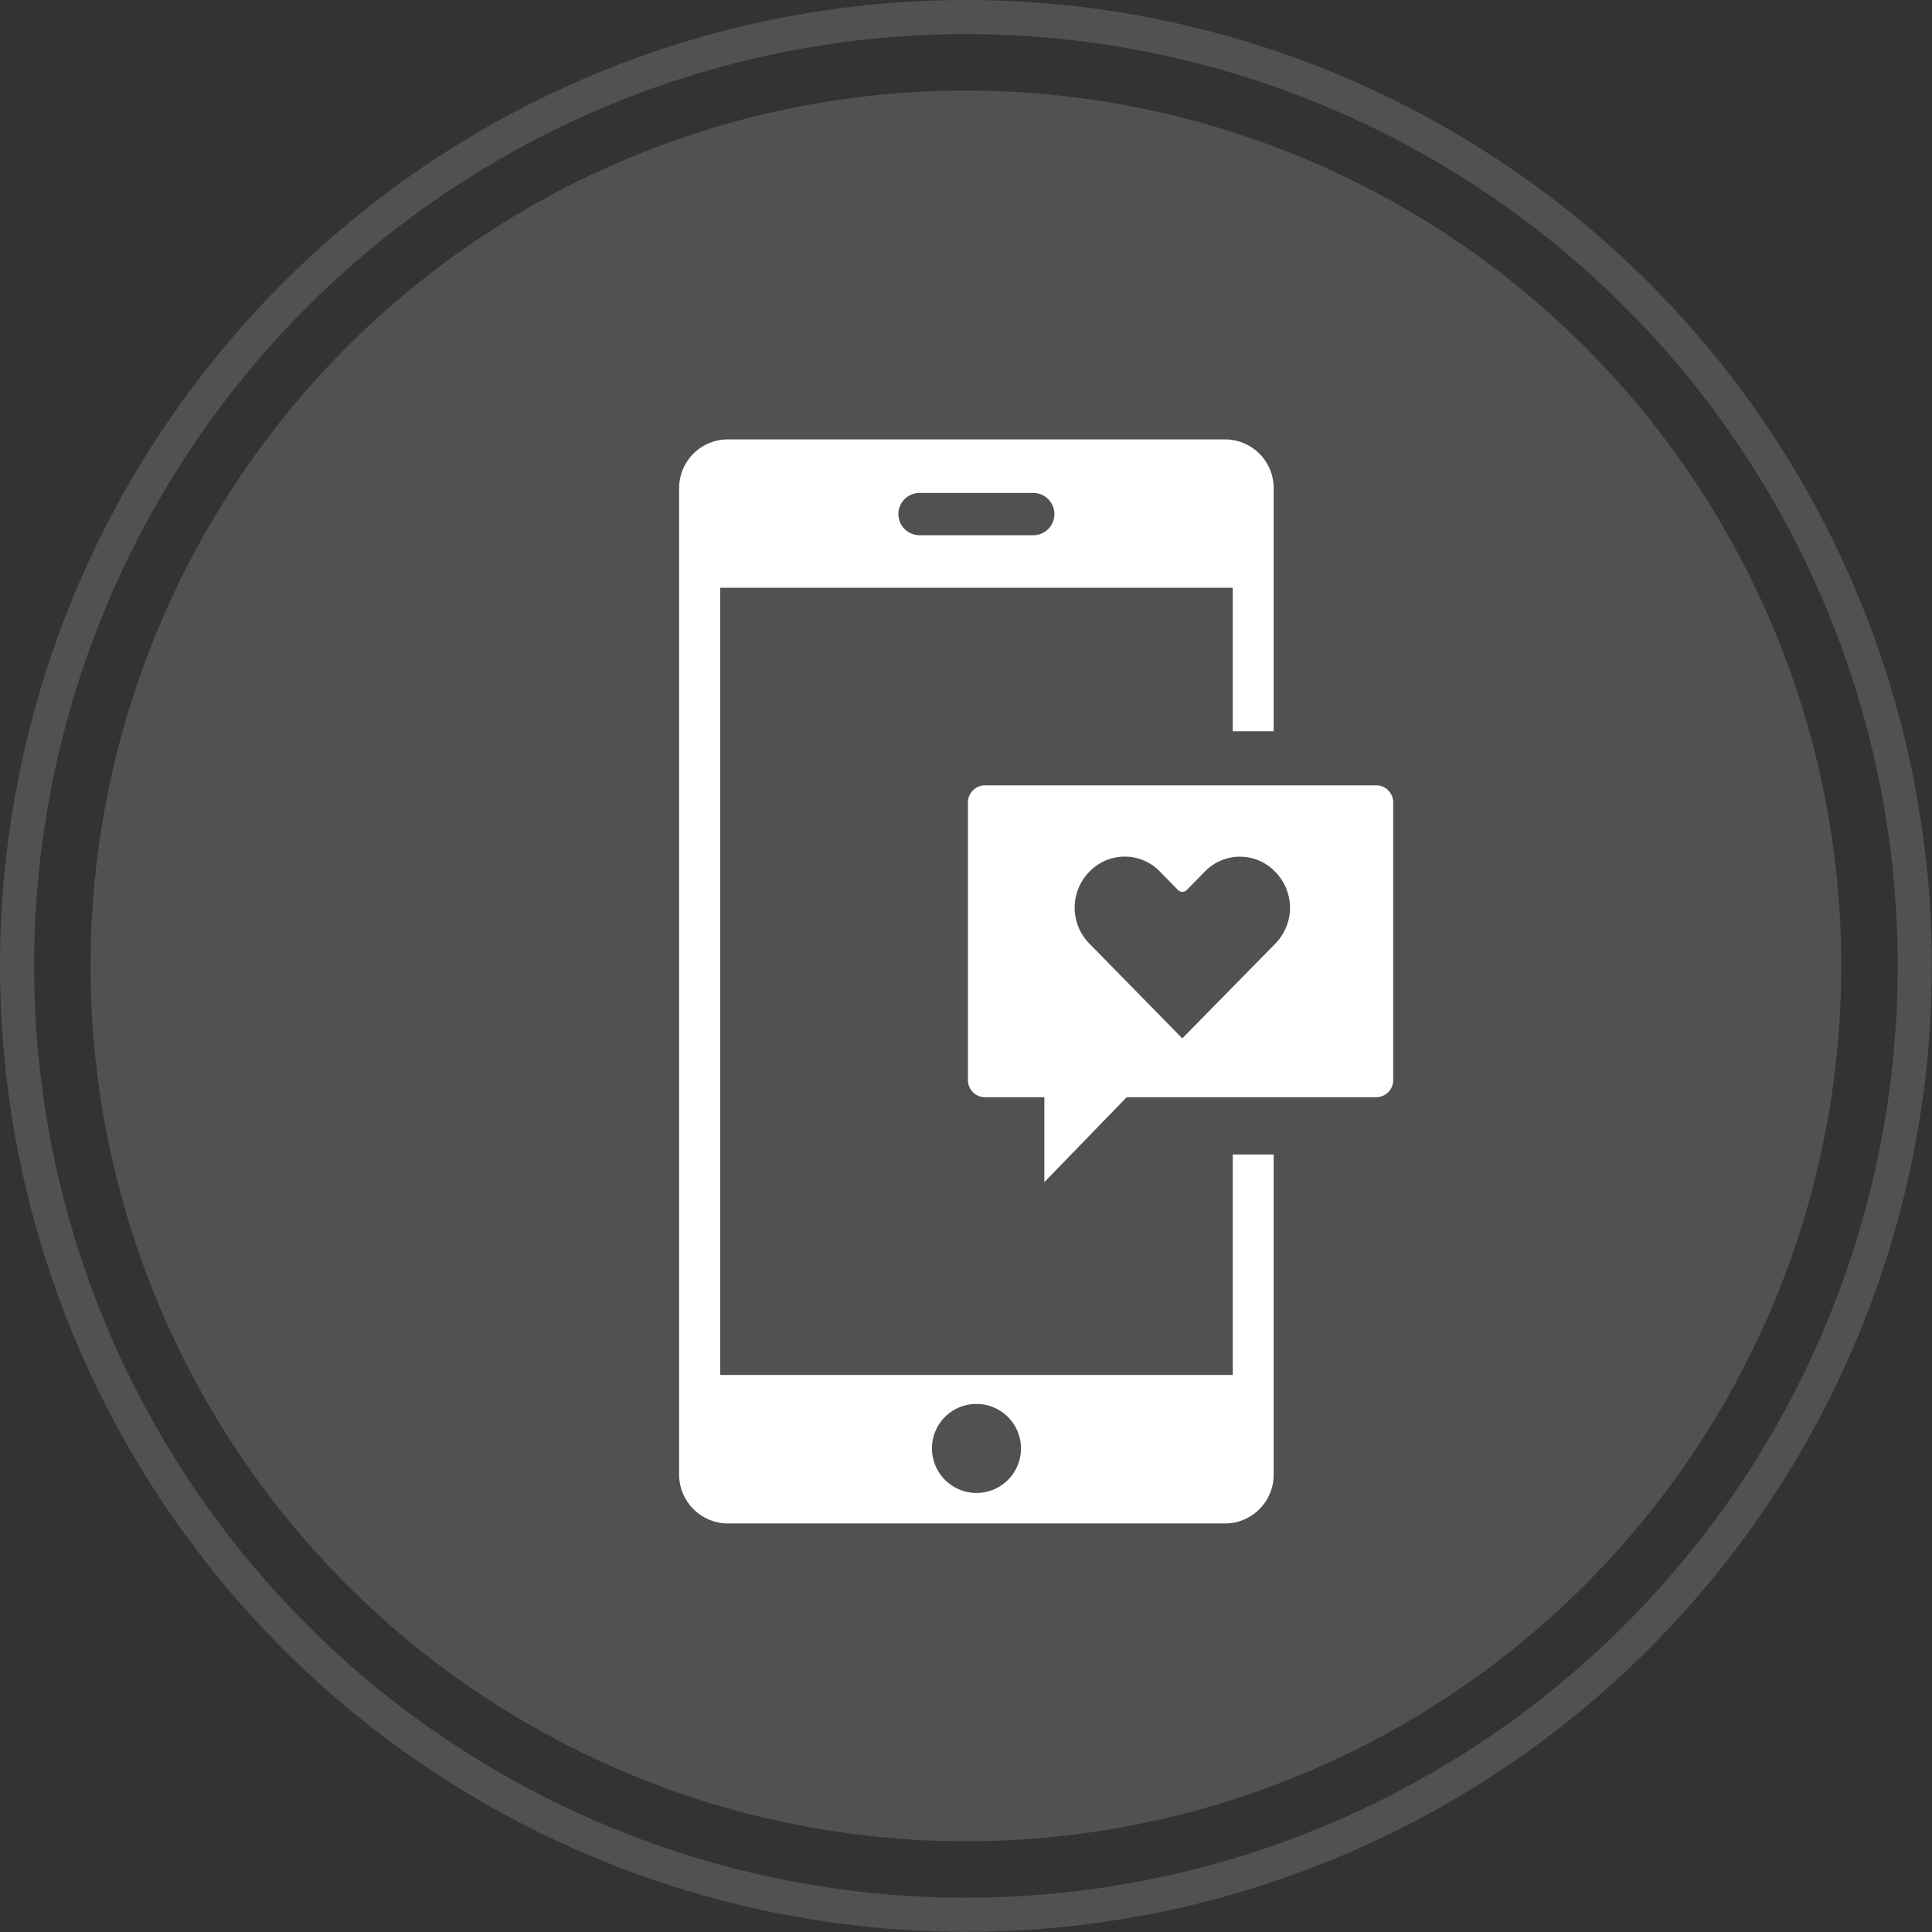
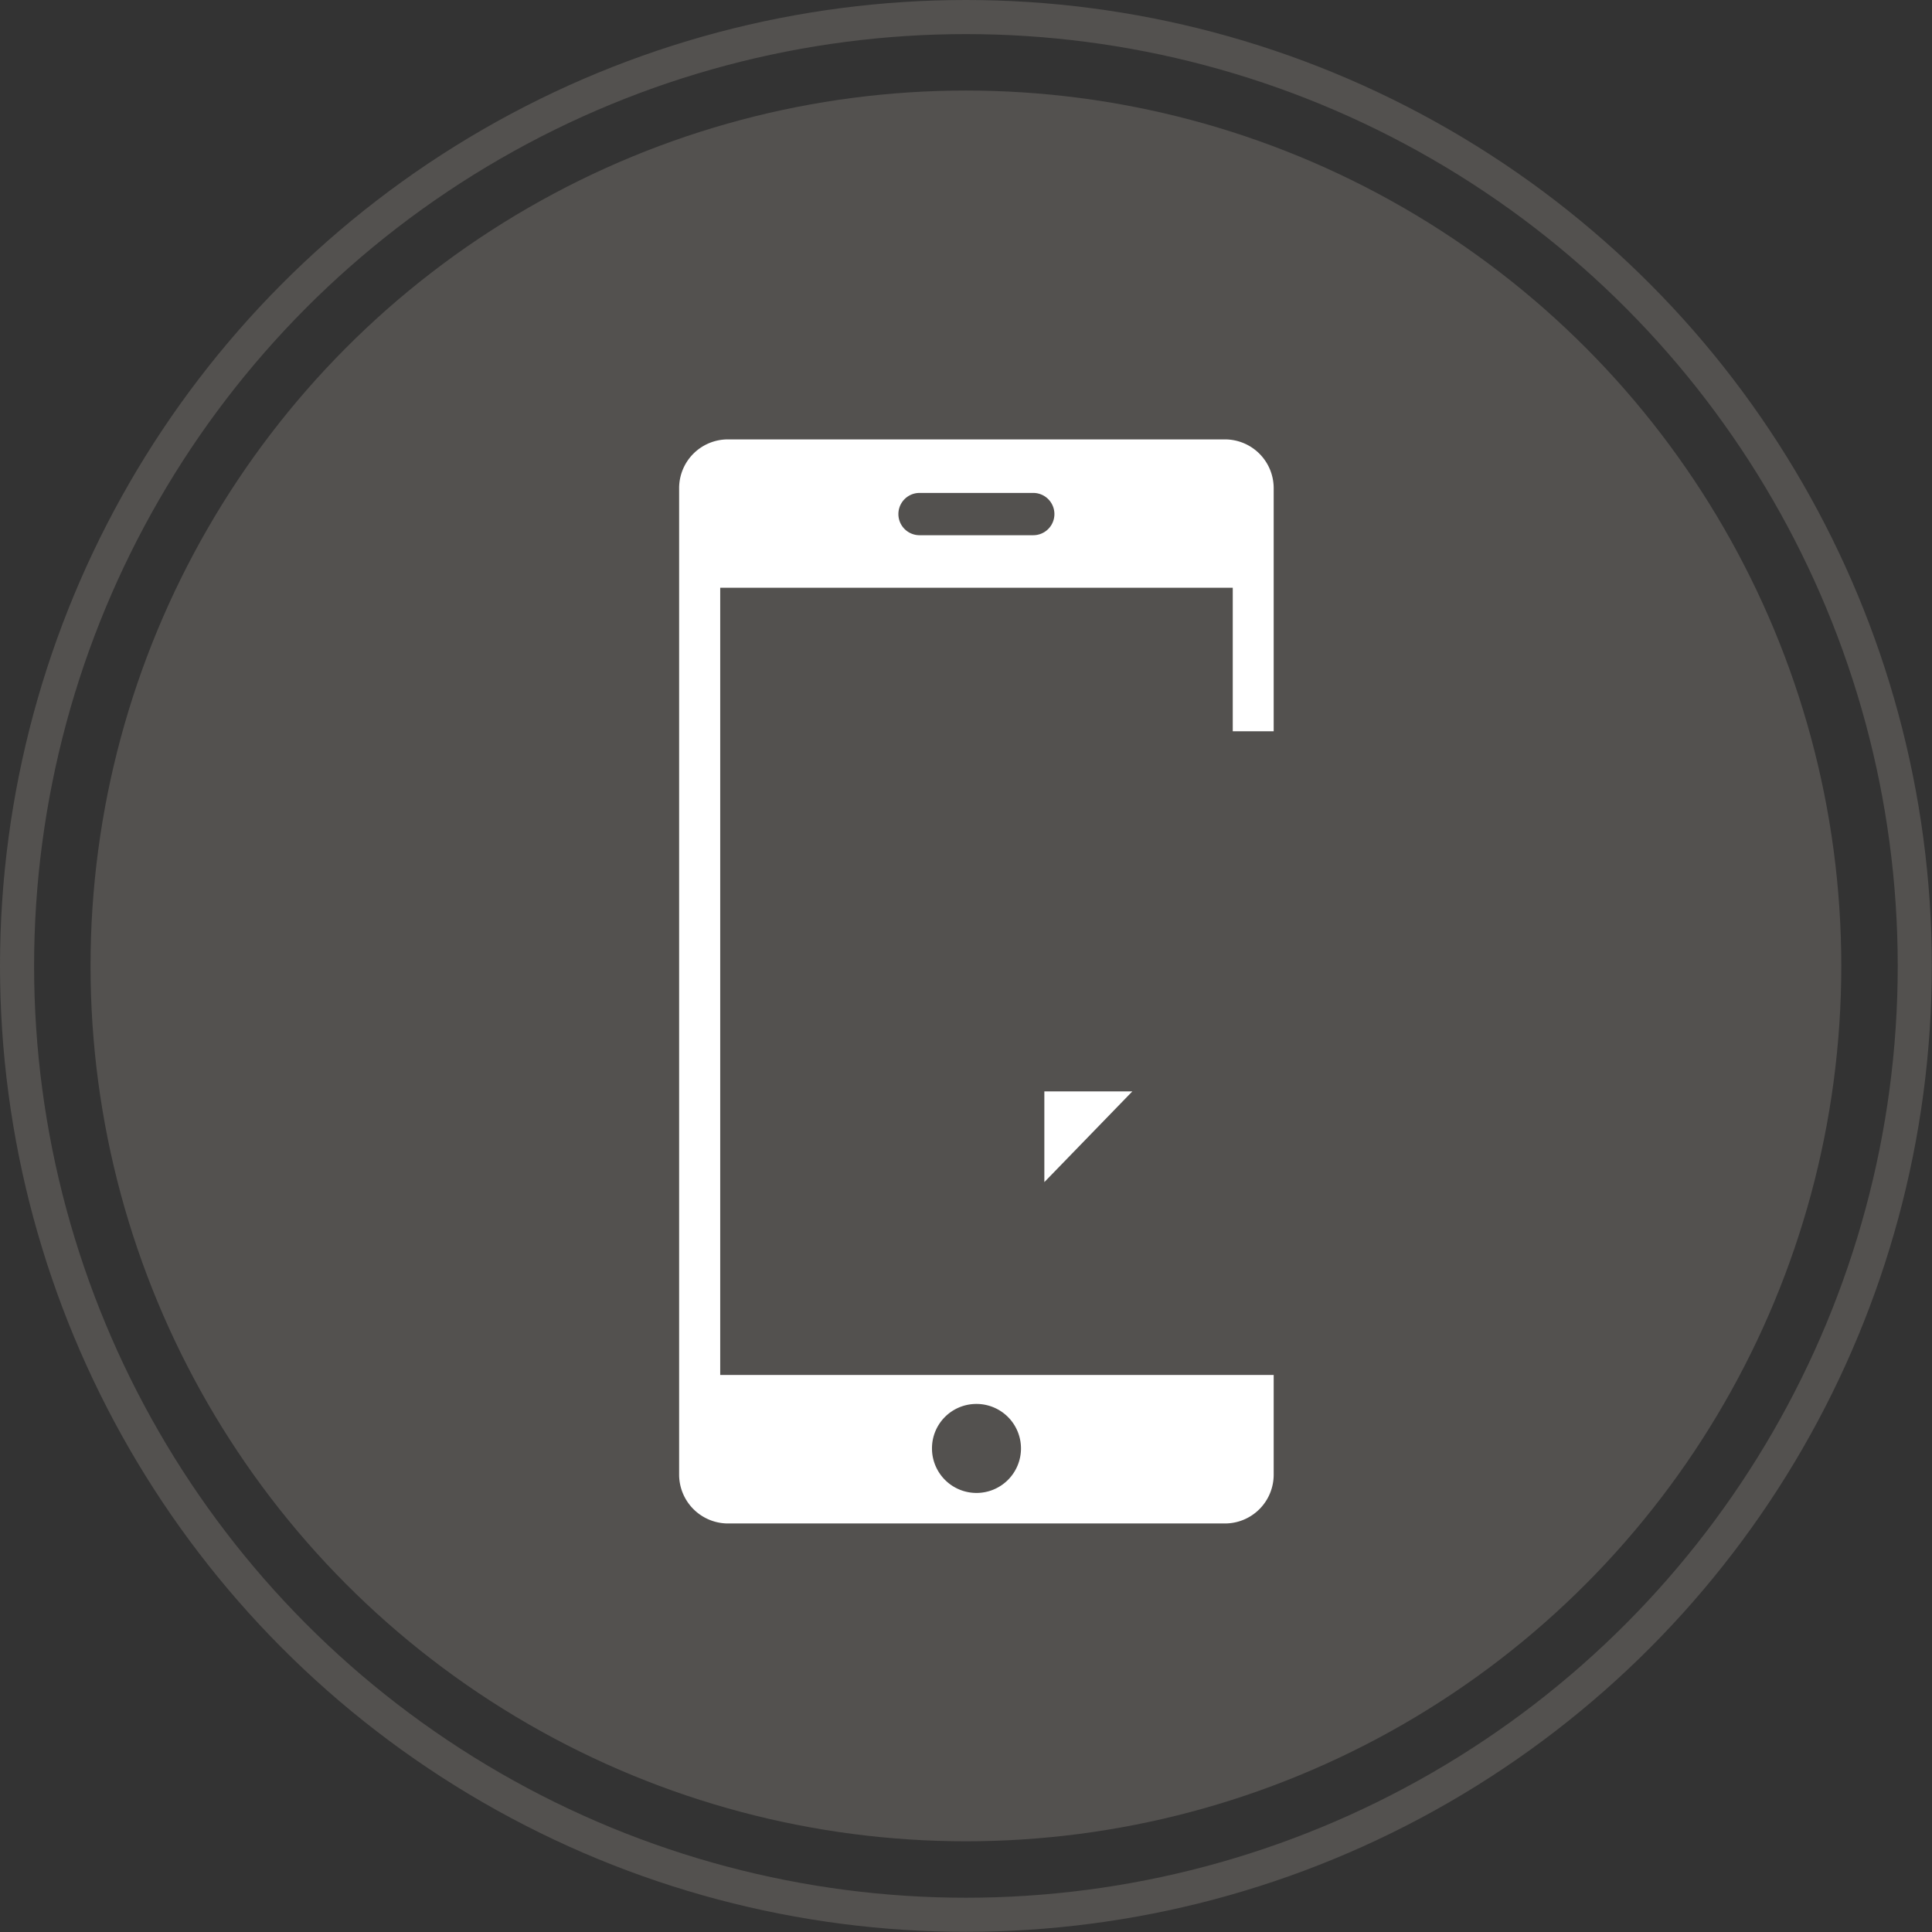
<svg xmlns="http://www.w3.org/2000/svg" id="Layer_1" data-name="Layer 1" width="113.31" height="113.31" viewBox="0 0 113.31 113.31">
  <rect x="0" y="0" width="113.31" height="113.31" fill="#333333" stroke="none" />
  <defs>
    <style>.cls-1{fill:#d3ccc2;}.cls-1,.cls-3{opacity:0.2;}.cls-2{fill:#fff;}.cls-3{fill:none;stroke:#d3ccc2;stroke-miterlimit:10;stroke-width:2px;}</style>
  </defs>
  <circle class="cls-1" cx="56.65" cy="56.65" r="51.34" />
-   <path class="cls-2" d="M74.7,42.89V28.63a2.86,2.86,0,0,0-2.86-2.86H42.68a2.86,2.86,0,0,0-2.85,2.86V86.5a2.87,2.87,0,0,0,2.85,2.85H71.84A2.86,2.86,0,0,0,74.7,86.5V67.71H72.3V80.64H42.24V34.47H72.3v8.42ZM57.26,82.34a2.61,2.61,0,1,1-2.6,2.6A2.6,2.6,0,0,1,57.26,82.34ZM60.6,31.39H53.93a1.24,1.24,0,1,1,0-2.48H60.6a1.24,1.24,0,1,1,0,2.48Z" />
+   <path class="cls-2" d="M74.7,42.89V28.63a2.86,2.86,0,0,0-2.86-2.86H42.68a2.86,2.86,0,0,0-2.85,2.86V86.5a2.87,2.87,0,0,0,2.85,2.85H71.84A2.86,2.86,0,0,0,74.7,86.5V67.71V80.64H42.24V34.47H72.3v8.42ZM57.26,82.34a2.61,2.61,0,1,1-2.6,2.6A2.6,2.6,0,0,1,57.26,82.34ZM60.6,31.39H53.93a1.24,1.24,0,1,1,0-2.48H60.6a1.24,1.24,0,1,1,0,2.48Z" />
  <circle class="cls-3" cx="56.65" cy="56.65" r="55.65" />
  <polygon class="cls-2" points="61.25 69.33 61.25 64.01 66.41 64.01 61.25 69.33" />
-   <path class="cls-2" d="M80.71,46.06H57.77a1,1,0,0,0-1,1V63.35a1,1,0,0,0,1,1H80.71a1,1,0,0,0,1-1V47.06A1,1,0,0,0,80.71,46.06Zm-5.92,9.29L69.34,60.9,63.9,55.35a3,3,0,0,1,0-4.23,2.86,2.86,0,0,1,4.13,0l1.06,1.08a.36.36,0,0,0,.51,0l1.05-1.07a2.86,2.86,0,0,1,4.14,0A3,3,0,0,1,74.79,55.35Z" />
</svg>